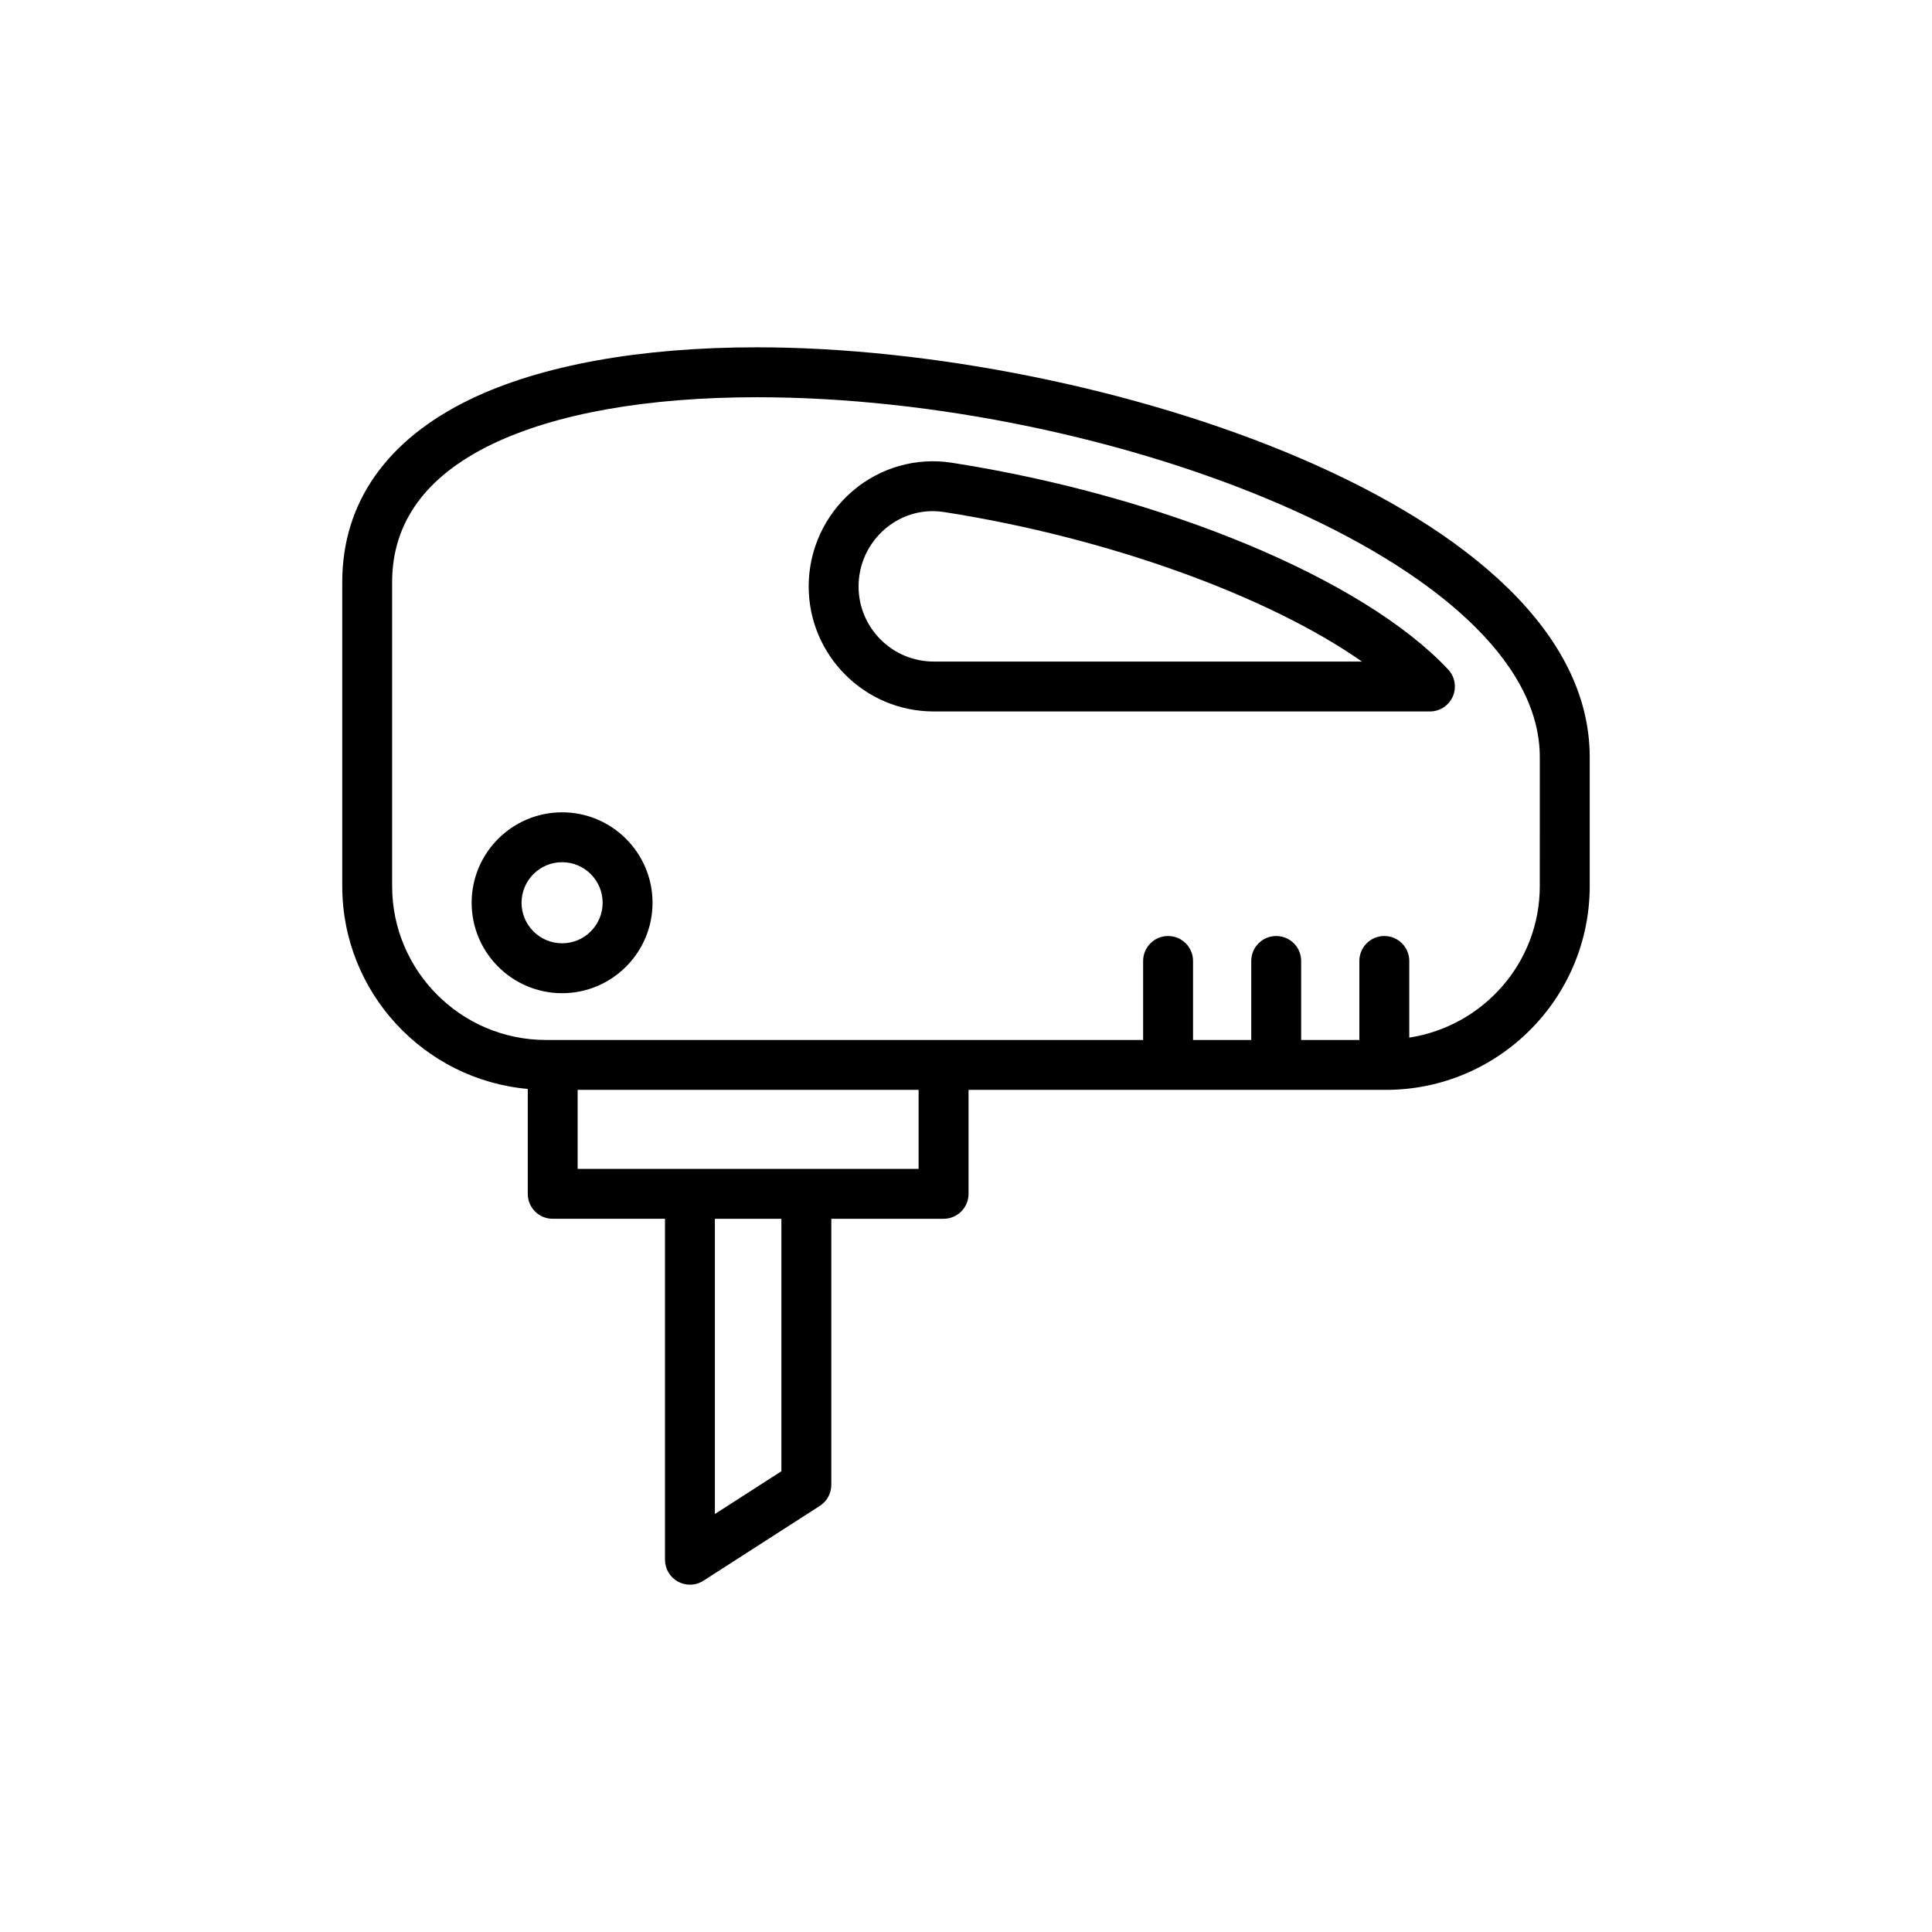
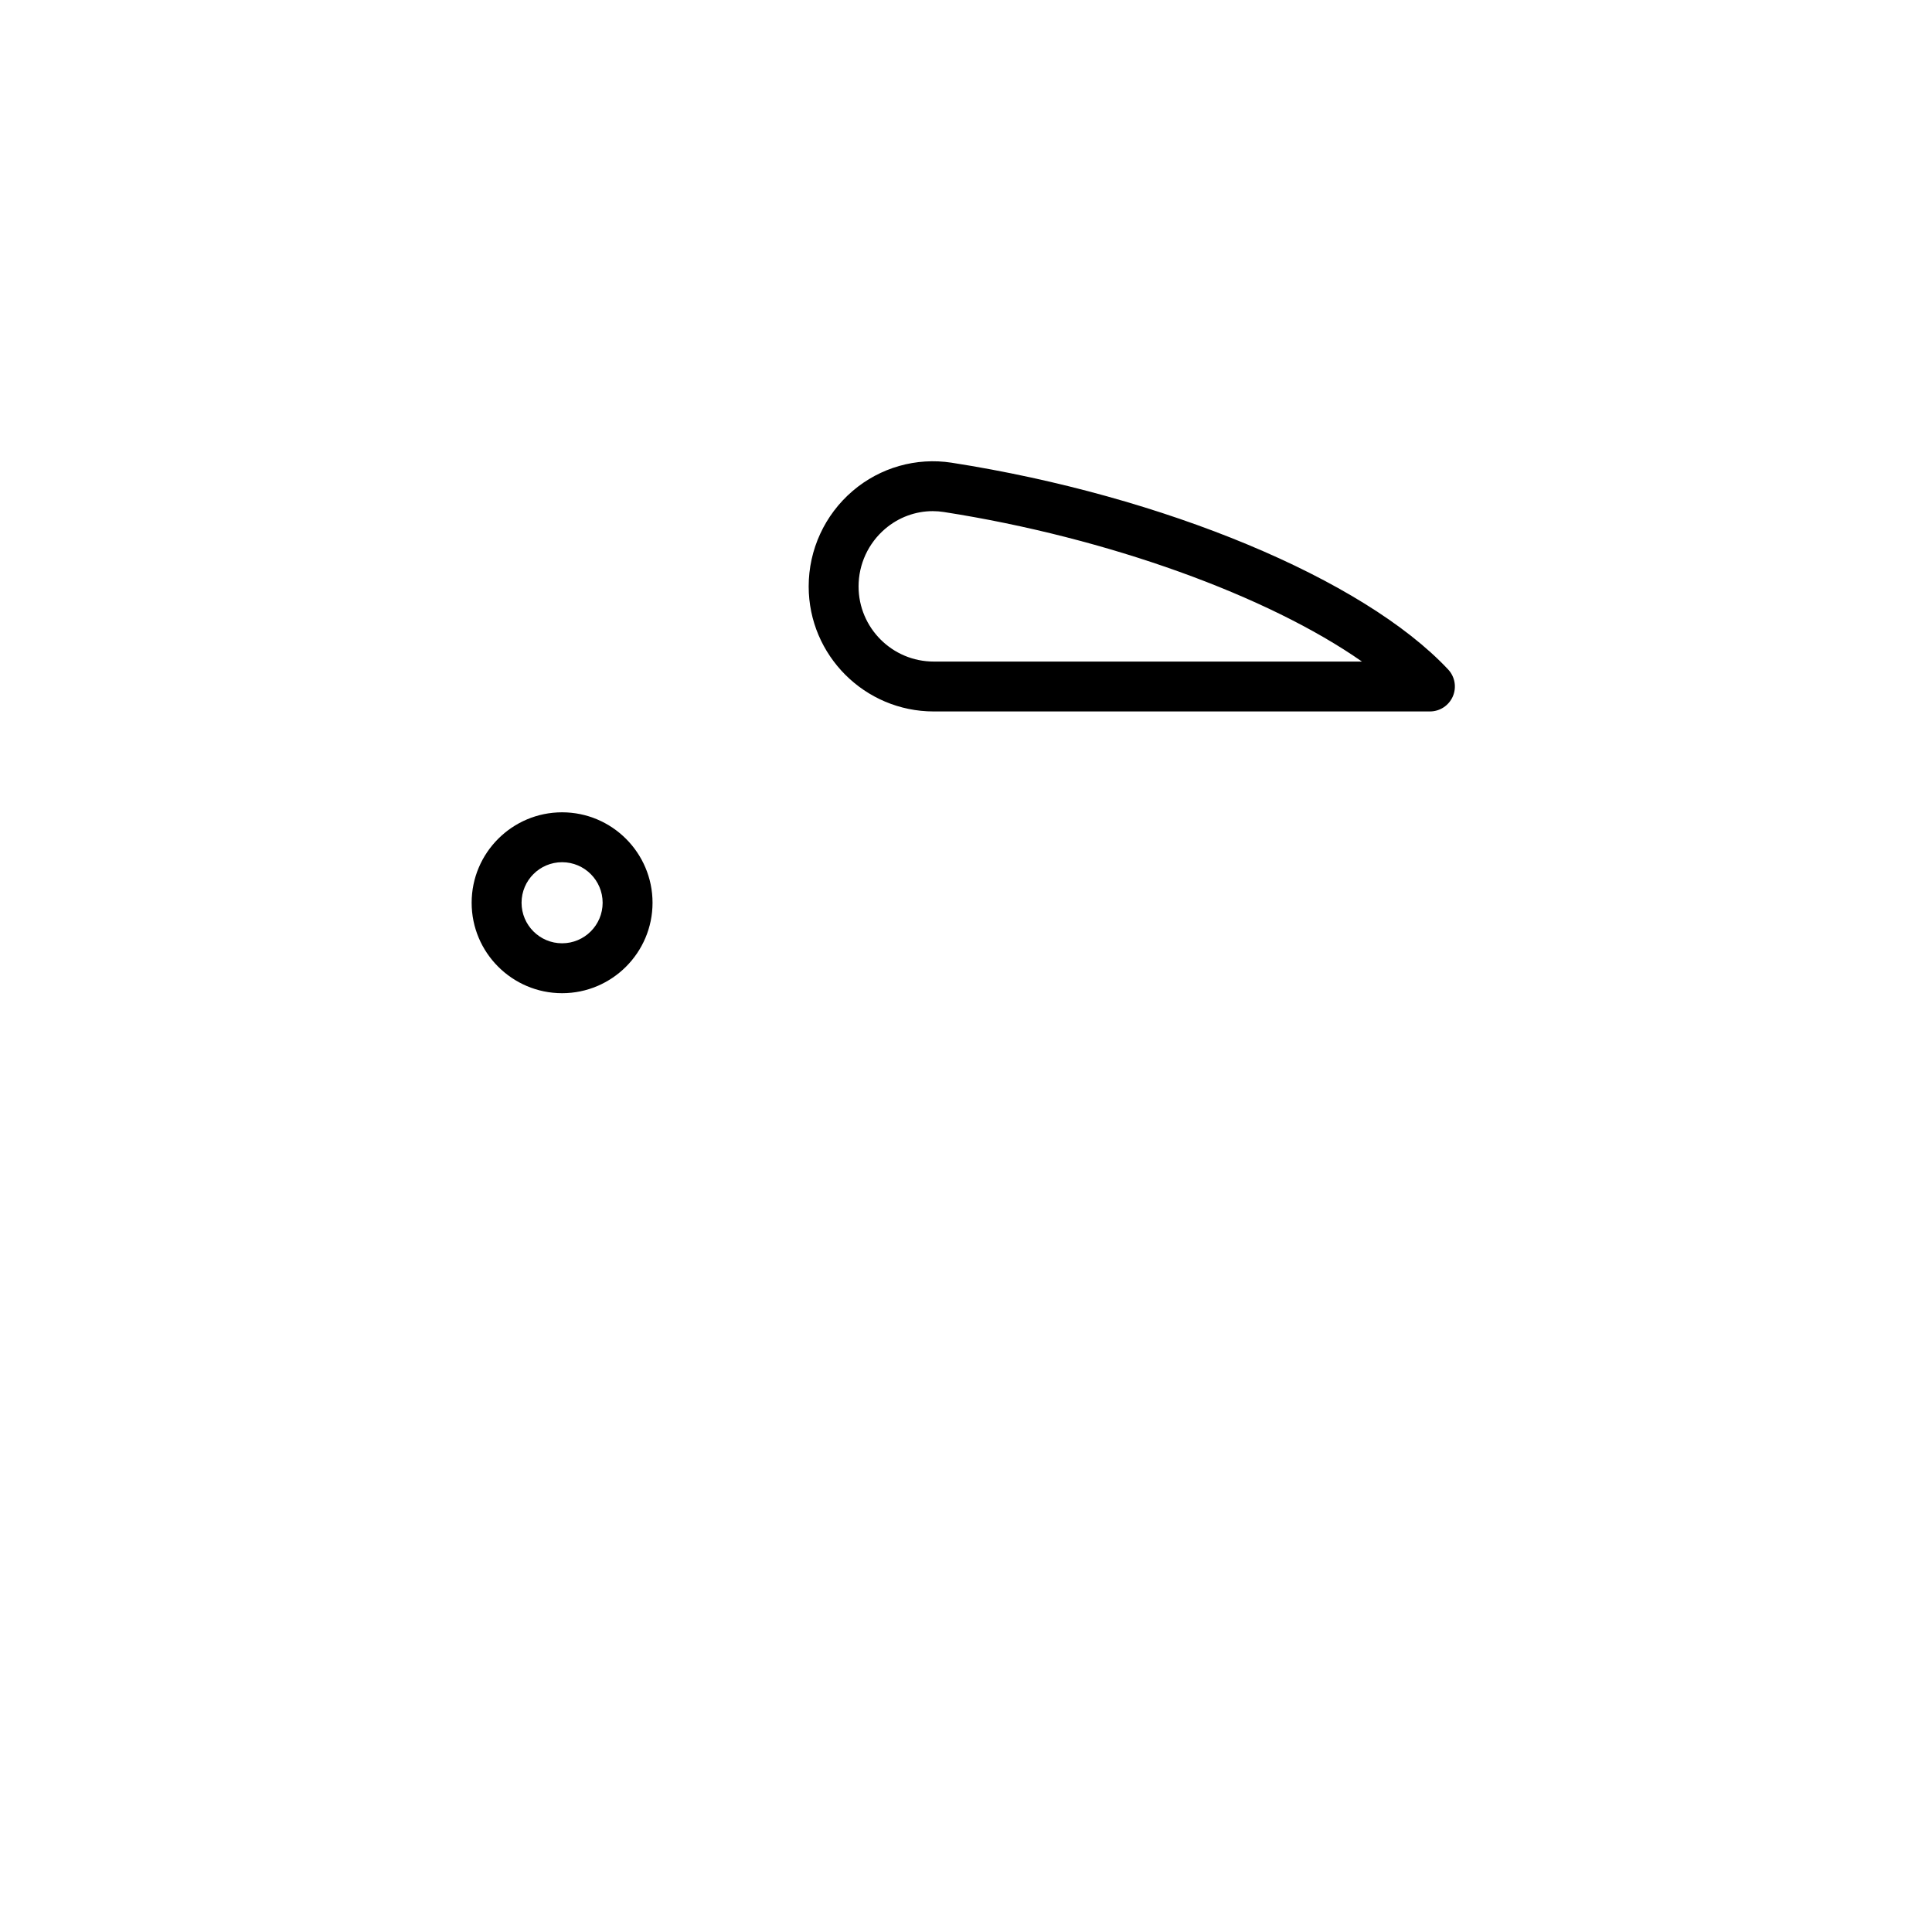
<svg xmlns="http://www.w3.org/2000/svg" fill="#000000" width="800px" height="800px" version="1.1" viewBox="144 144 512 512">
  <g>
-     <path d="m344.62 236.04c-31 0-57.266 4.758-75.945 13.754-22.23 10.707-33.977 27.469-33.977 48.465v80.566c0 28.141 21.648 51.297 49.164 53.754v27.797c0 3.656 2.957 6.613 6.613 6.613h29.754v90.355c0 2.422 1.324 4.644 3.441 5.805 0.996 0.535 2.078 0.809 3.172 0.809 1.246 0 2.492-0.355 3.578-1.051l30.852-19.836c1.891-1.215 3.035-3.312 3.035-5.559v-70.52h29.754c3.656 0 6.613-2.957 6.613-6.613v-27.551h110.62c29.773 0 54-24.227 54-54v-34.195c-0.012-66.289-130.7-108.59-220.68-108.59zm6.457 297.86-17.629 11.332v-78.242h17.629zm36.363-80.133h-90.359v-20.941h90.359zm164.62-74.938c0 20.363-15.055 37.141-34.59 40.148v-20.312c0-3.656-2.957-6.613-6.613-6.613s-6.613 2.957-6.613 6.613v20.938h-15.426v-20.938c0-3.656-2.957-6.613-6.613-6.613s-6.613 2.957-6.613 6.613v20.938h-15.426v-20.938c0-3.656-2.957-6.613-6.613-6.613-3.652 0-6.613 2.957-6.613 6.613v20.938h-158.25c-22.484 0-40.773-18.293-40.773-40.773v-80.566c0-15.785 8.91-28.082 26.492-36.551 16.898-8.137 41.176-12.441 70.203-12.441 93.379 0 207.45 44.012 207.45 95.367z" />
    <path d="m292.96 359.27c-13.219 0-23.969 10.75-23.969 23.969s10.75 23.969 23.969 23.969 23.969-10.75 23.969-23.969-10.75-23.969-23.969-23.969zm0 34.711c-5.926 0-10.742-4.816-10.742-10.742s4.816-10.746 10.742-10.746 10.746 4.816 10.746 10.746c0 5.926-4.82 10.742-10.746 10.742z" />
    <path d="m396.19 266.62c-9.383-1.445-18.949 1.266-26.227 7.488-7.406 6.34-11.656 15.562-11.656 25.305 0 18.266 14.863 33.129 33.137 33.129h131.5c2.633 0 5.016-1.562 6.07-3.984 1.047-2.422 0.555-5.231-1.246-7.148-22.5-24-75.375-46.016-131.58-54.789zm-4.746 52.699c-10.984 0-19.914-8.93-19.914-19.906 0-5.875 2.562-11.434 7.031-15.258 3.57-3.055 8.051-4.699 12.629-4.699 0.98 0 1.977 0.078 2.957 0.234 43.543 6.793 85.926 22.242 110.79 39.633z" />
  </g>
</svg>